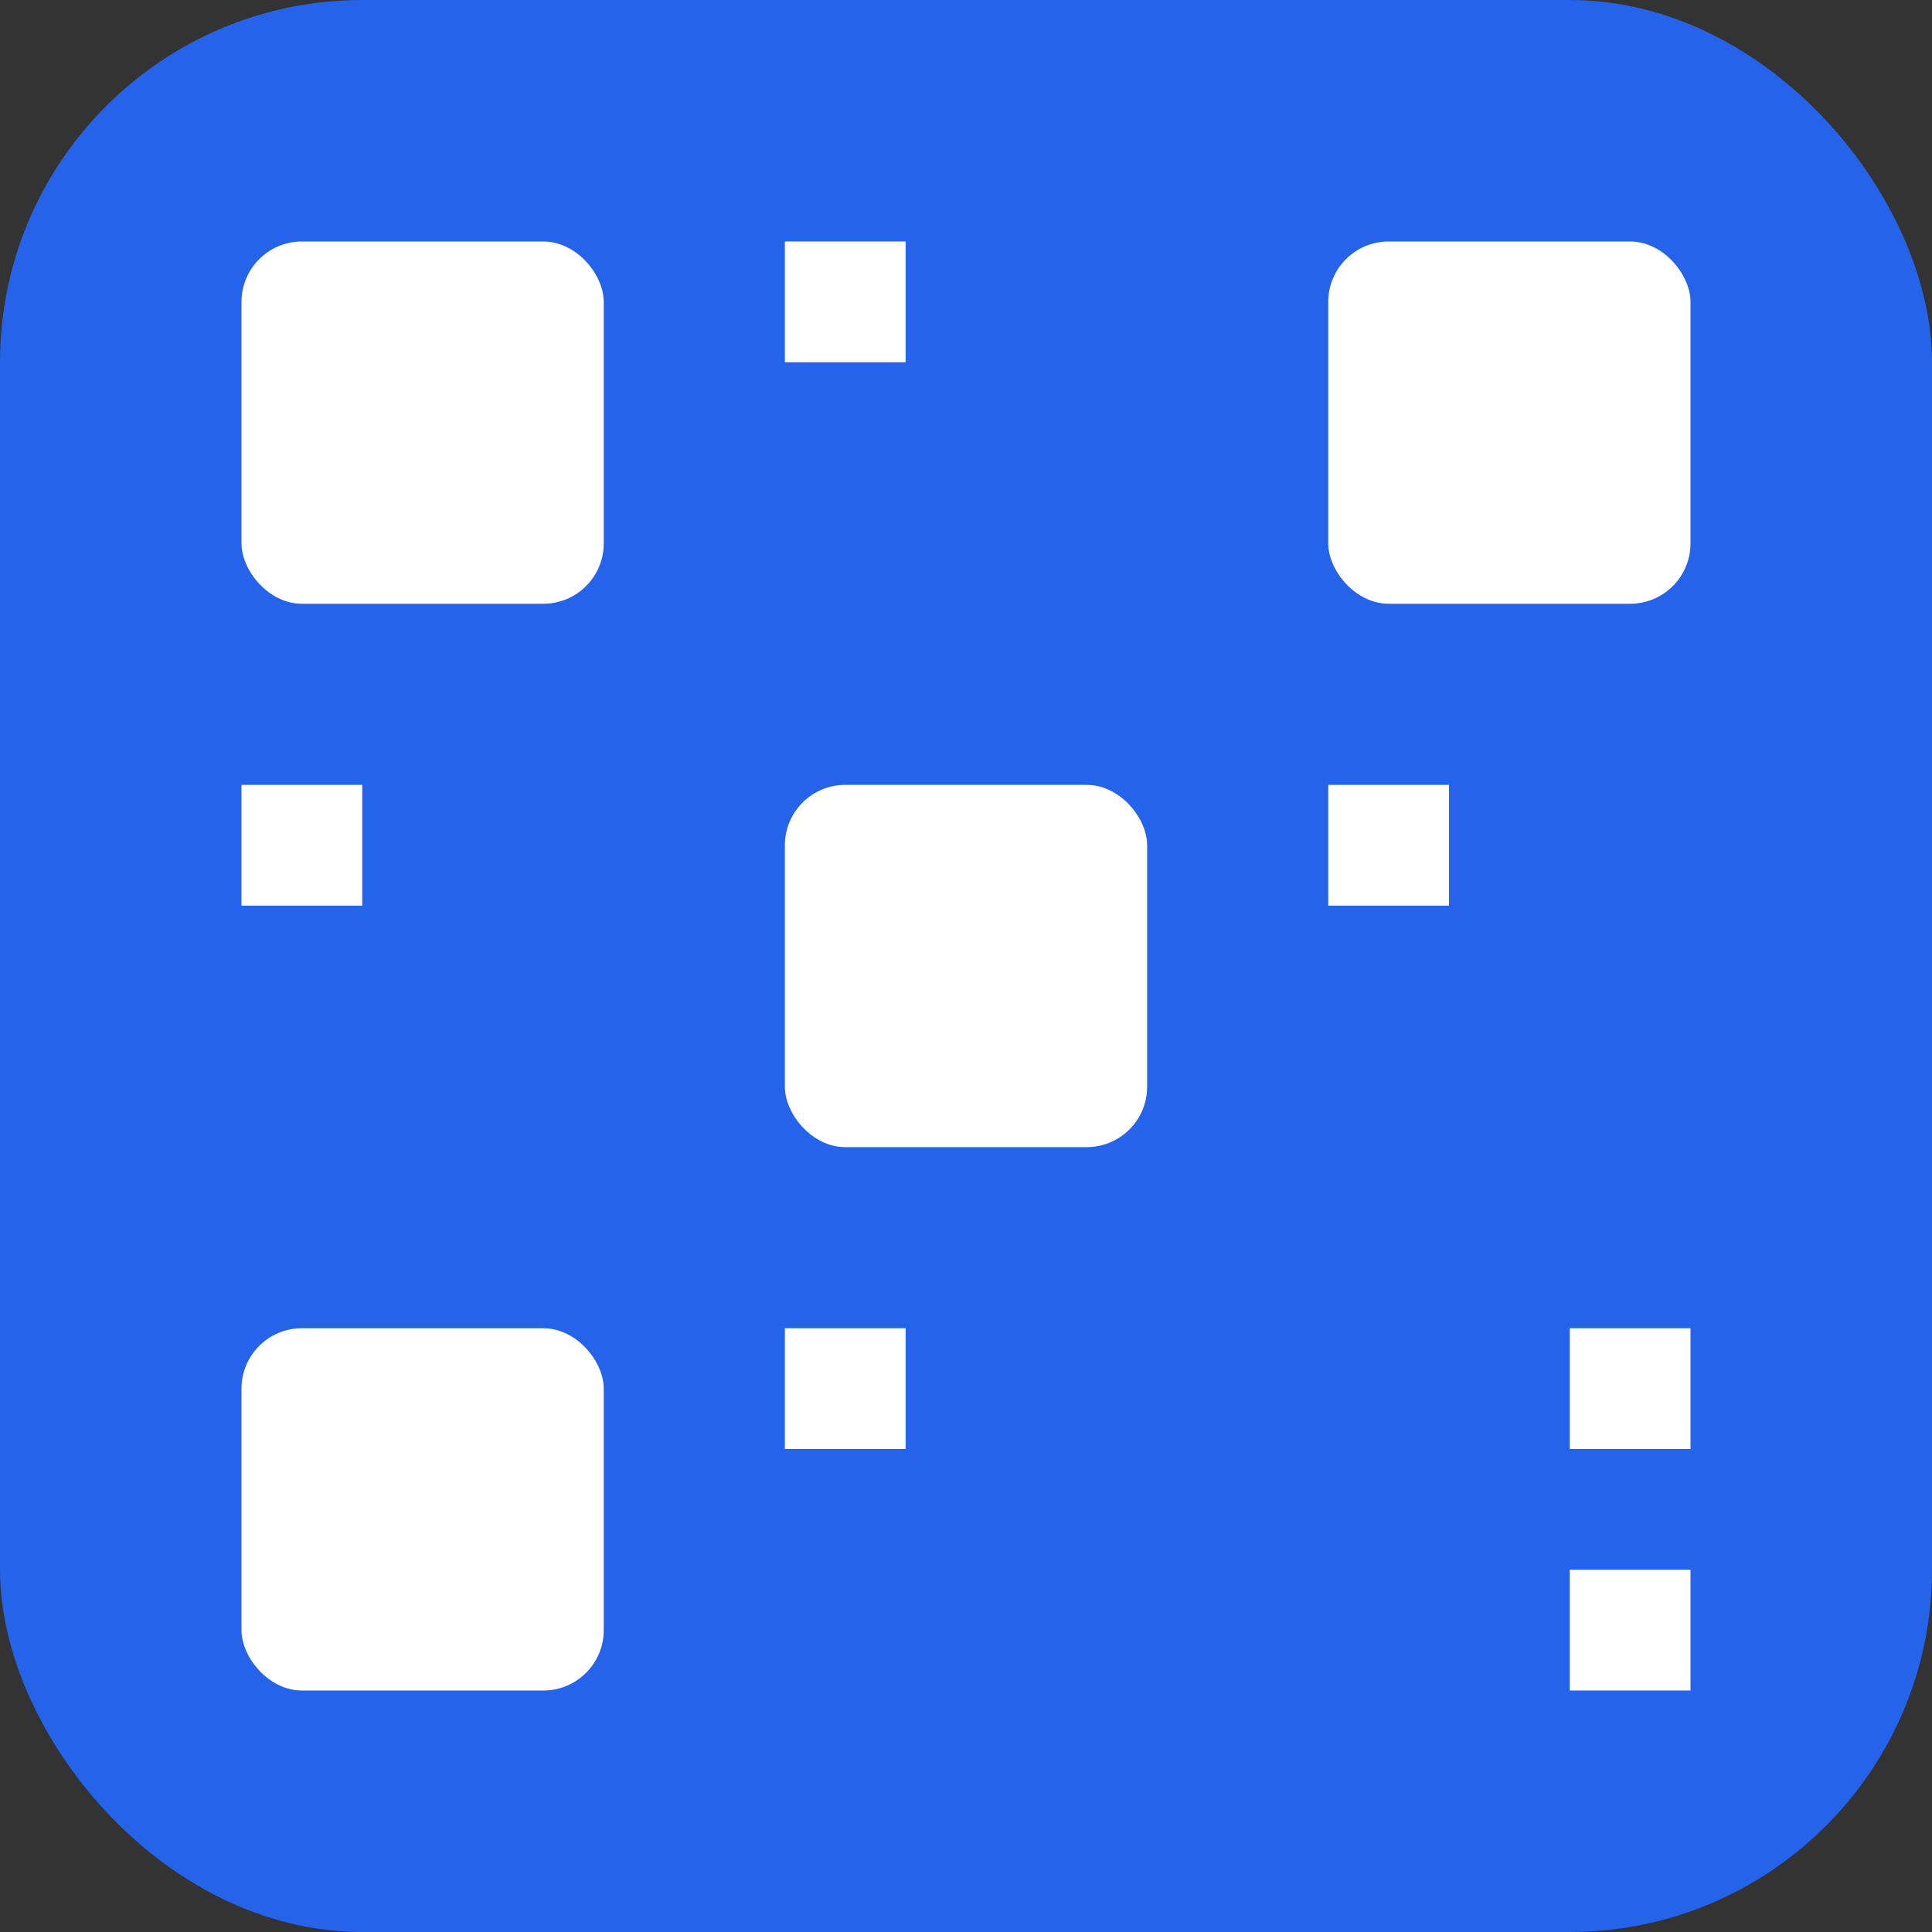
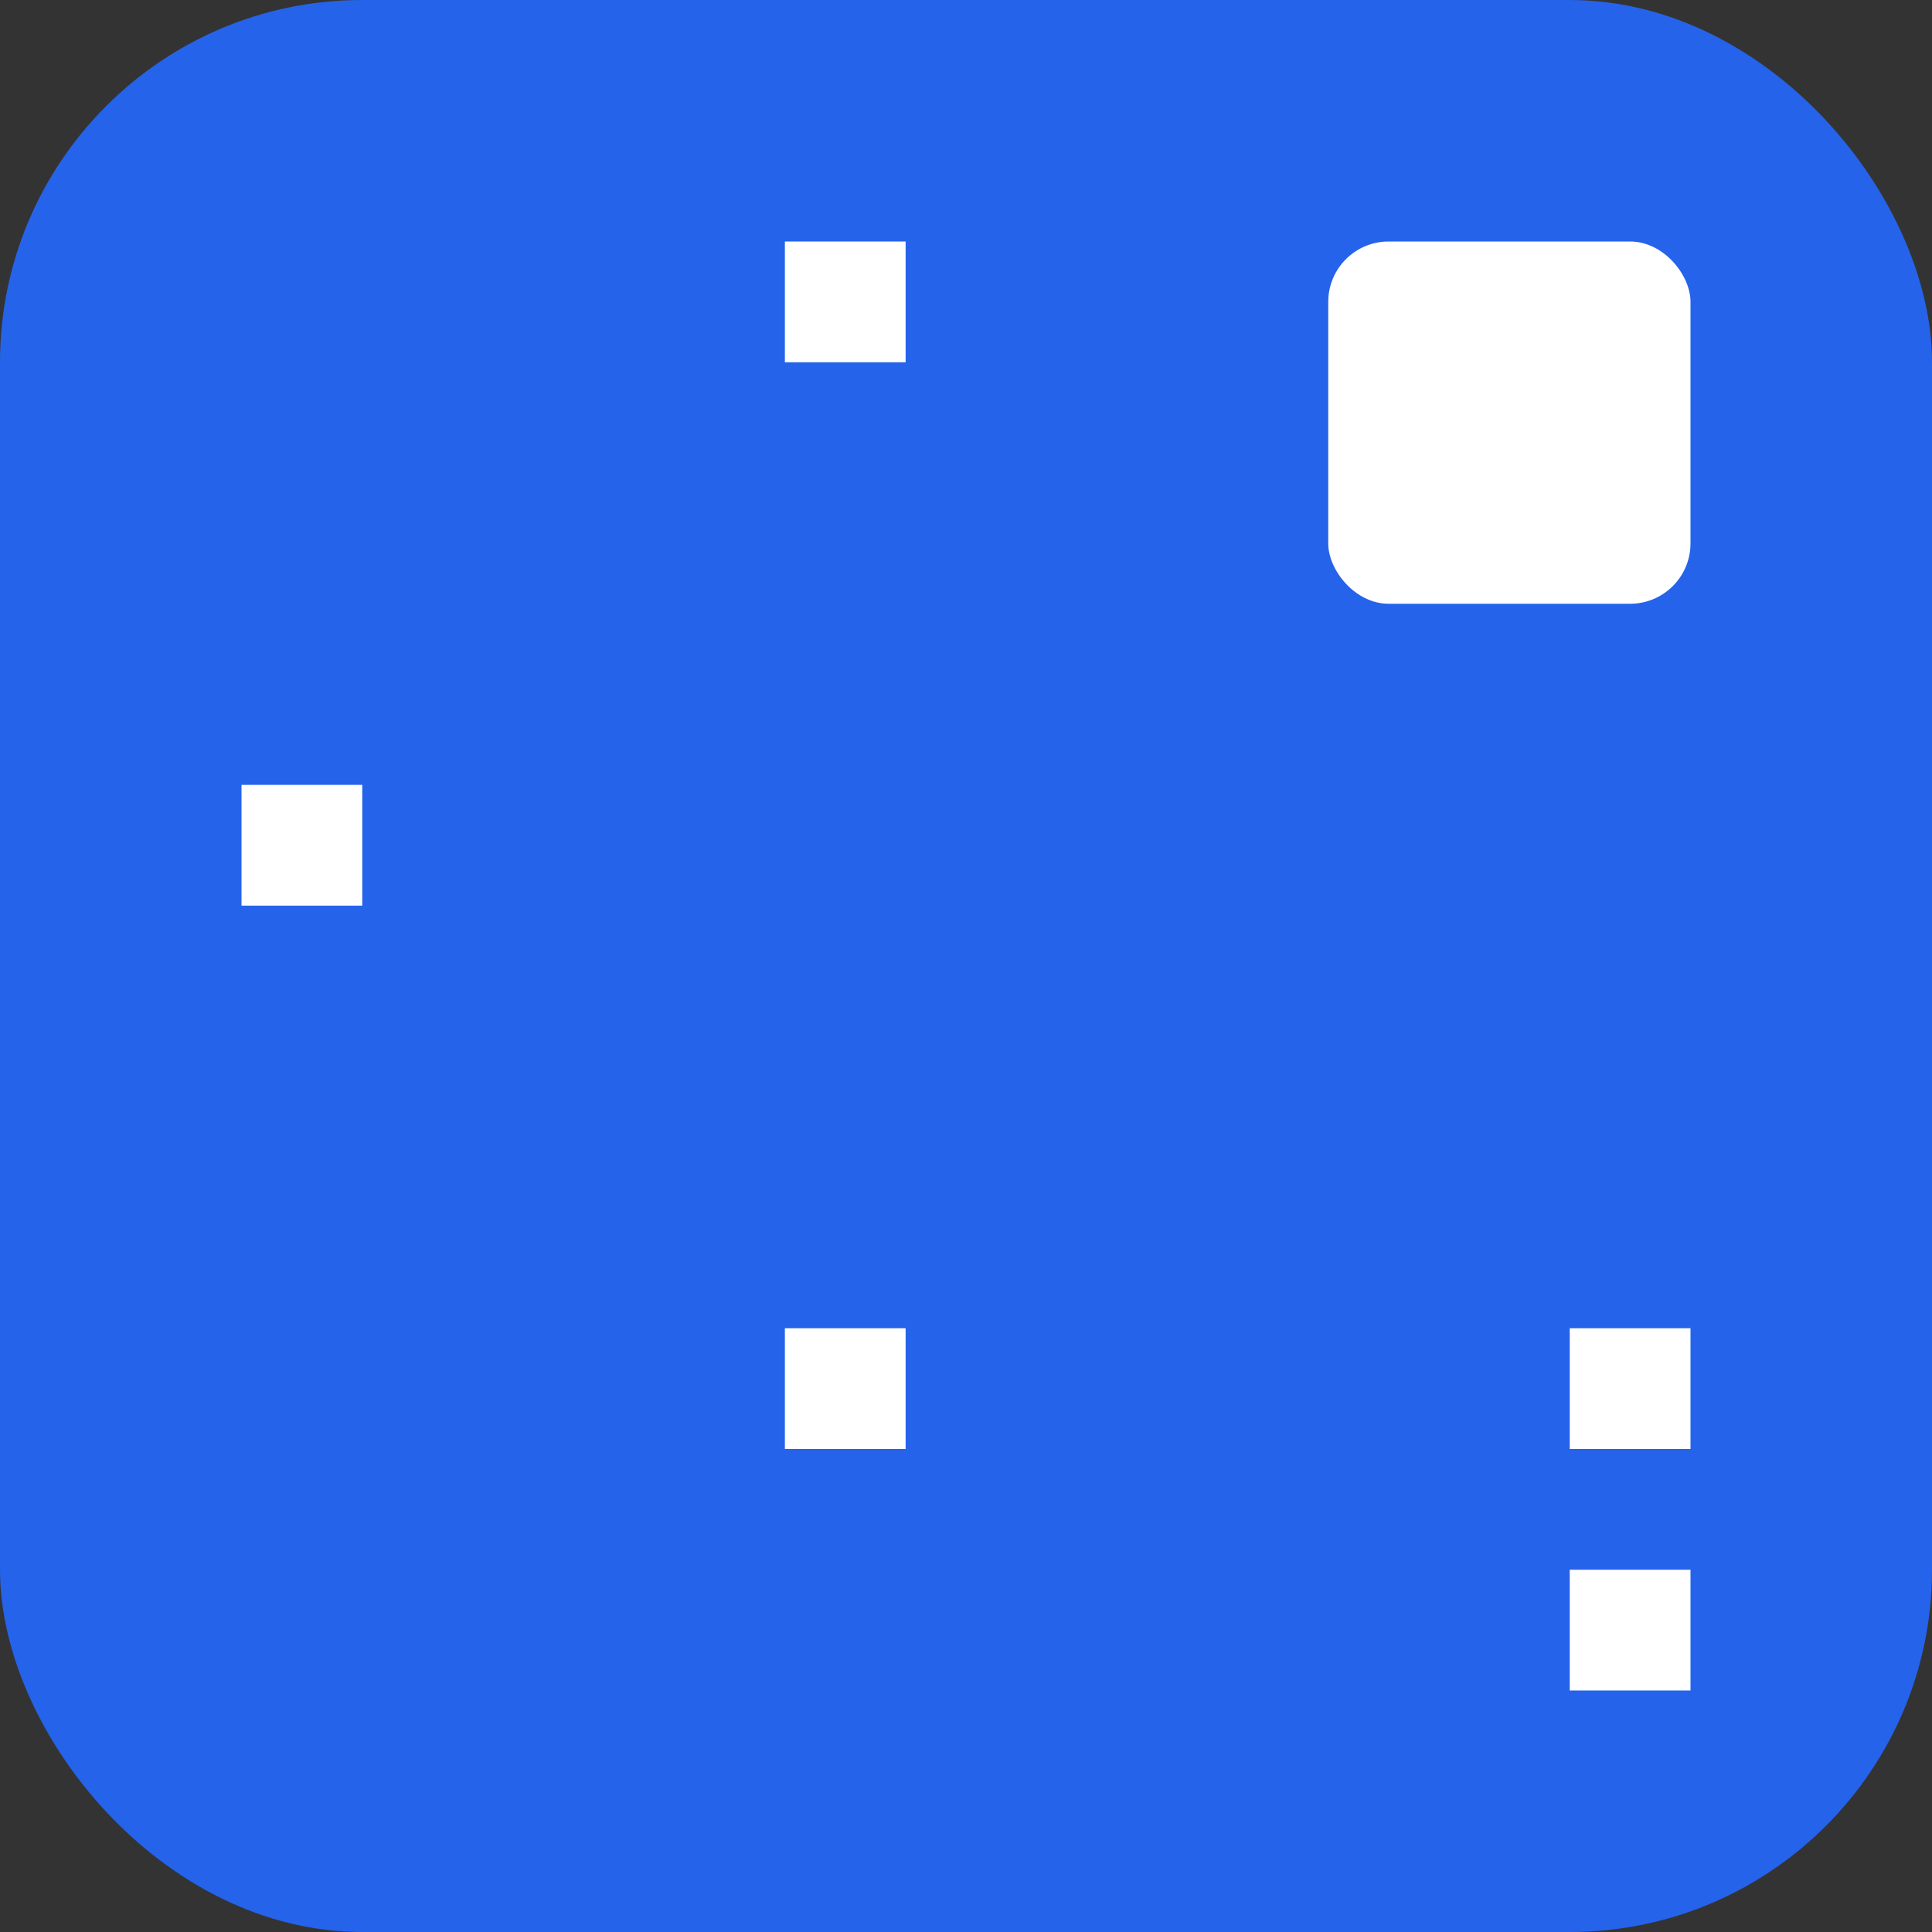
<svg xmlns="http://www.w3.org/2000/svg" viewBox="0 0 32 32" fill="none">
  <rect x="0" y="0" width="32" height="32" fill="#333333" stroke="none" />
  <rect width="32" height="32" rx="6" fill="#2563eb" />
-   <rect x="4" y="4" width="6" height="6" rx="1" fill="white" />
-   <rect x="4" y="22" width="6" height="6" rx="1" fill="white" />
  <rect x="22" y="4" width="6" height="6" rx="1" fill="white" />
-   <rect x="13" y="13" width="6" height="6" rx="1" fill="white" />
  <rect x="4" y="13" width="2" height="2" fill="white" />
  <rect x="13" y="4" width="2" height="2" fill="white" />
-   <rect x="22" y="13" width="2" height="2" fill="white" />
  <rect x="13" y="22" width="2" height="2" fill="white" />
  <rect x="26" y="22" width="2" height="2" fill="white" />
  <rect x="26" y="26" width="2" height="2" fill="white" />
</svg>